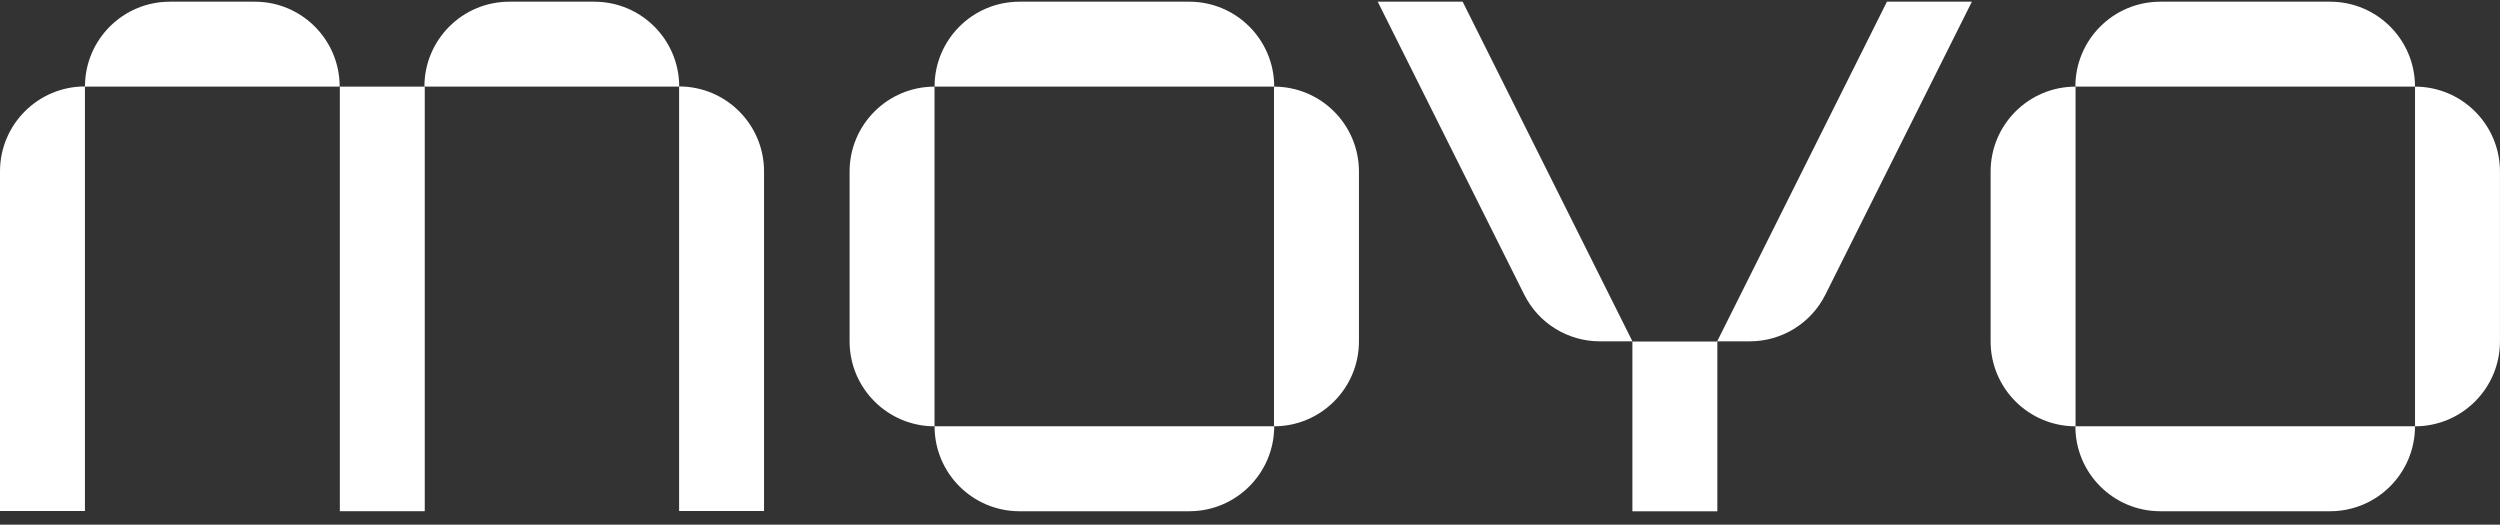
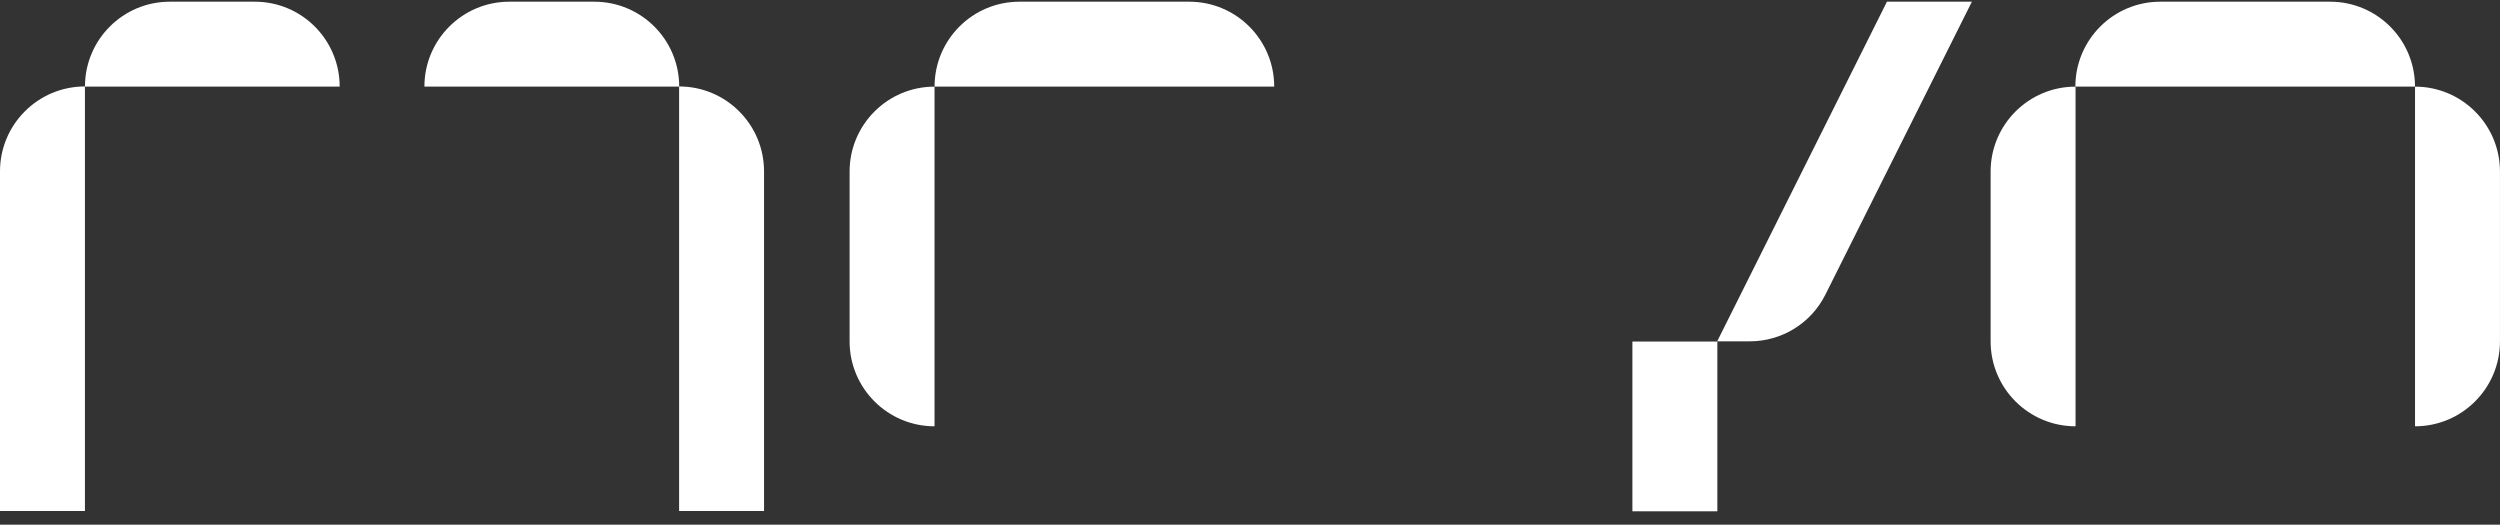
<svg xmlns="http://www.w3.org/2000/svg" width="81" height="17" viewBox="0 0 81 17" fill="none">
  <rect x="0" y="0" width="81" height="17" fill="#333333" stroke="none" />
  <path d="M2.752 16.557H0V5.553C0 4.034 1.231 2.801 2.752 2.801V16.557Z" fill="white" />
  <path d="M11.005 2.806H2.753C2.753 1.285 3.983 0.055 5.504 0.055H8.256C9.774 0.055 11.005 1.285 11.005 2.806Z" fill="white" />
  <path d="M22.003 16.557H24.755V5.553C24.755 4.034 23.524 2.801 22.003 2.801V16.557Z" fill="white" />
  <path d="M13.754 2.806H22.006C22.006 1.285 20.775 0.055 19.254 0.055H16.503C14.984 0.055 13.751 1.285 13.751 2.806H13.754Z" fill="white" />
-   <path d="M13.762 2.807H11.011V16.563H13.762V2.807Z" fill="white" />
  <path d="M30.279 13.812C28.761 13.812 27.527 12.581 27.527 11.06V5.559C27.527 4.041 28.758 2.807 30.279 2.807V13.812Z" fill="white" />
  <path d="M30.28 2.806C30.28 1.285 31.511 0.055 33.032 0.055H38.532C40.051 0.055 41.284 1.285 41.284 2.806H30.28Z" fill="white" />
-   <path d="M41.278 2.807C42.797 2.807 44.03 4.038 44.03 5.559V11.06C44.03 12.578 42.799 13.812 41.278 13.812V2.807Z" fill="white" />
-   <path d="M41.284 13.812C41.284 15.33 40.053 16.564 38.532 16.564H33.032C31.513 16.564 30.28 15.333 30.28 13.812H41.284Z" fill="white" />
  <path d="M67.248 13.812C65.729 13.812 64.496 12.581 64.496 11.06V5.559C64.496 4.041 65.726 2.807 67.248 2.807V13.812Z" fill="white" />
  <path d="M67.242 2.806C67.242 1.285 68.475 0.055 69.994 0.055H75.495C77.016 0.055 78.246 1.285 78.246 2.806H67.242Z" fill="white" />
  <path d="M78.247 2.807C79.765 2.807 80.999 4.038 80.999 5.559V11.06C80.999 12.578 79.768 13.812 78.247 13.812V2.807Z" fill="white" />
-   <path d="M78.246 13.812C78.246 15.33 77.016 16.564 75.495 16.564H69.994C68.475 16.564 67.242 15.333 67.242 13.812H78.246Z" fill="white" />
  <path d="M55.642 11.066H52.89V16.566H55.642V11.066Z" fill="white" />
-   <path d="M52.891 11.059H51.834C50.797 11.059 49.846 10.473 49.384 9.543L44.638 0.055H47.39L52.891 11.059Z" fill="white" />
  <path d="M55.637 11.059H56.693C57.731 11.059 58.681 10.473 59.144 9.543L63.889 0.055H61.137L55.637 11.059Z" fill="white" />
</svg>